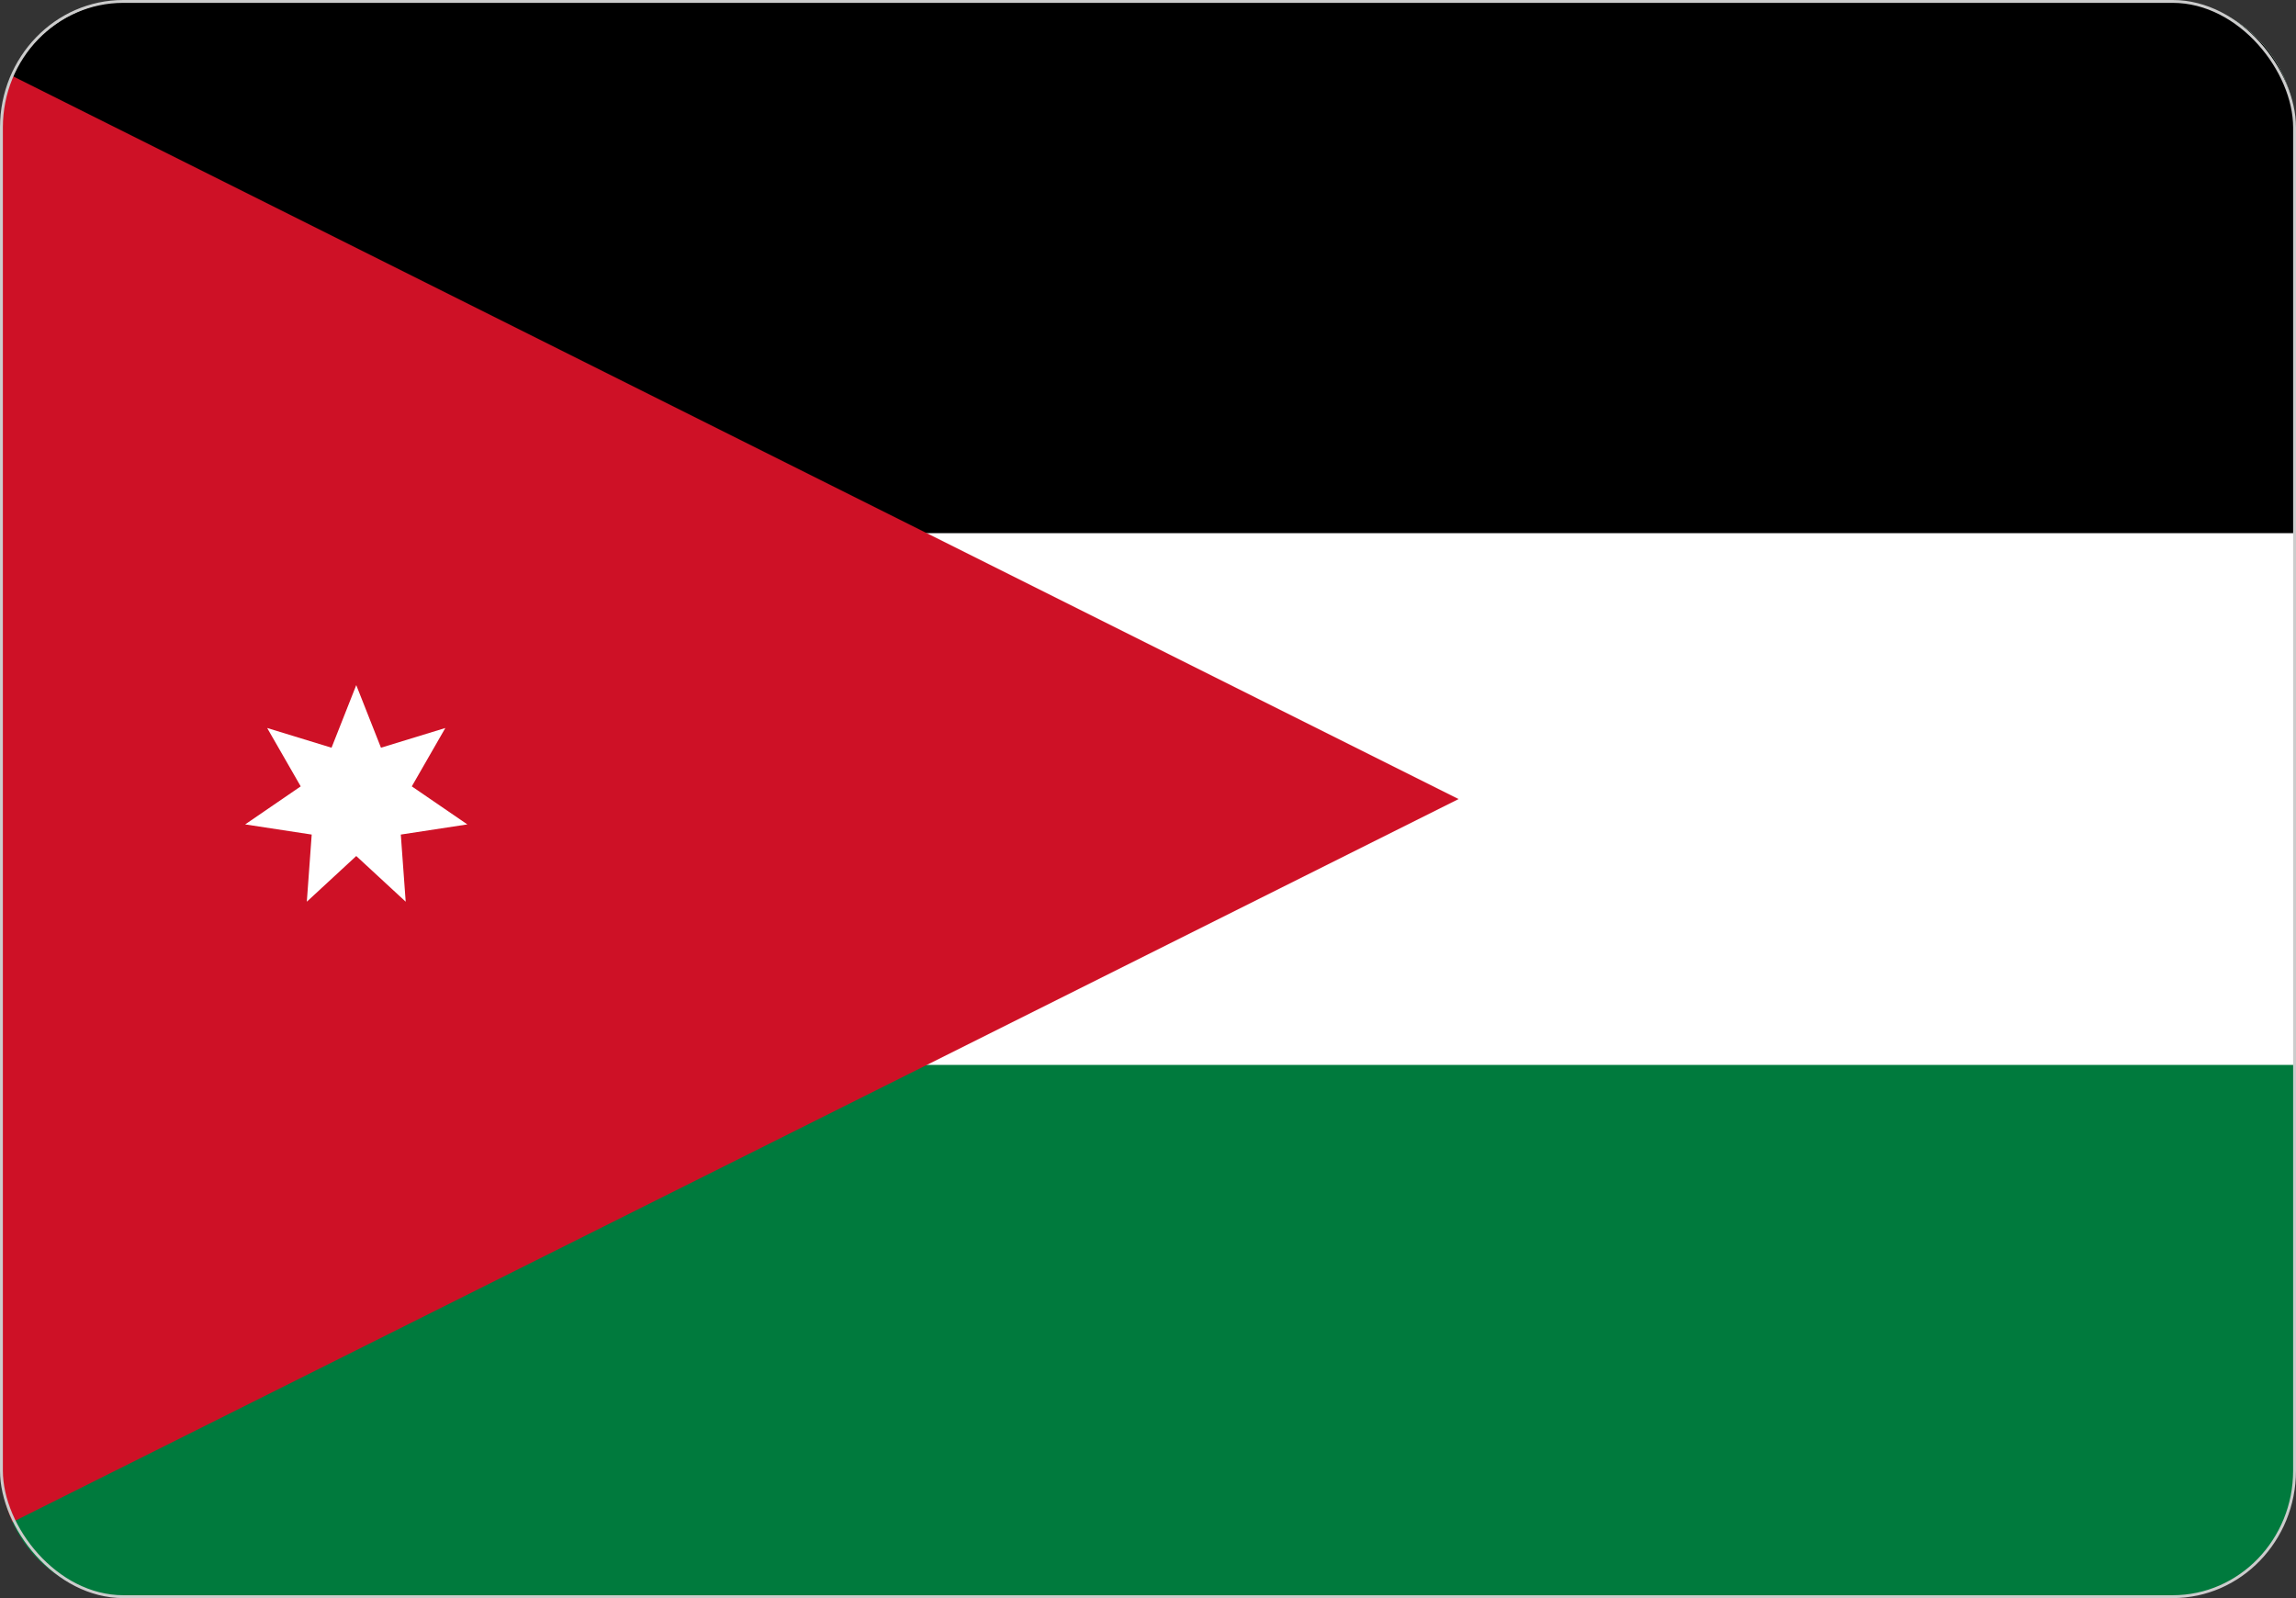
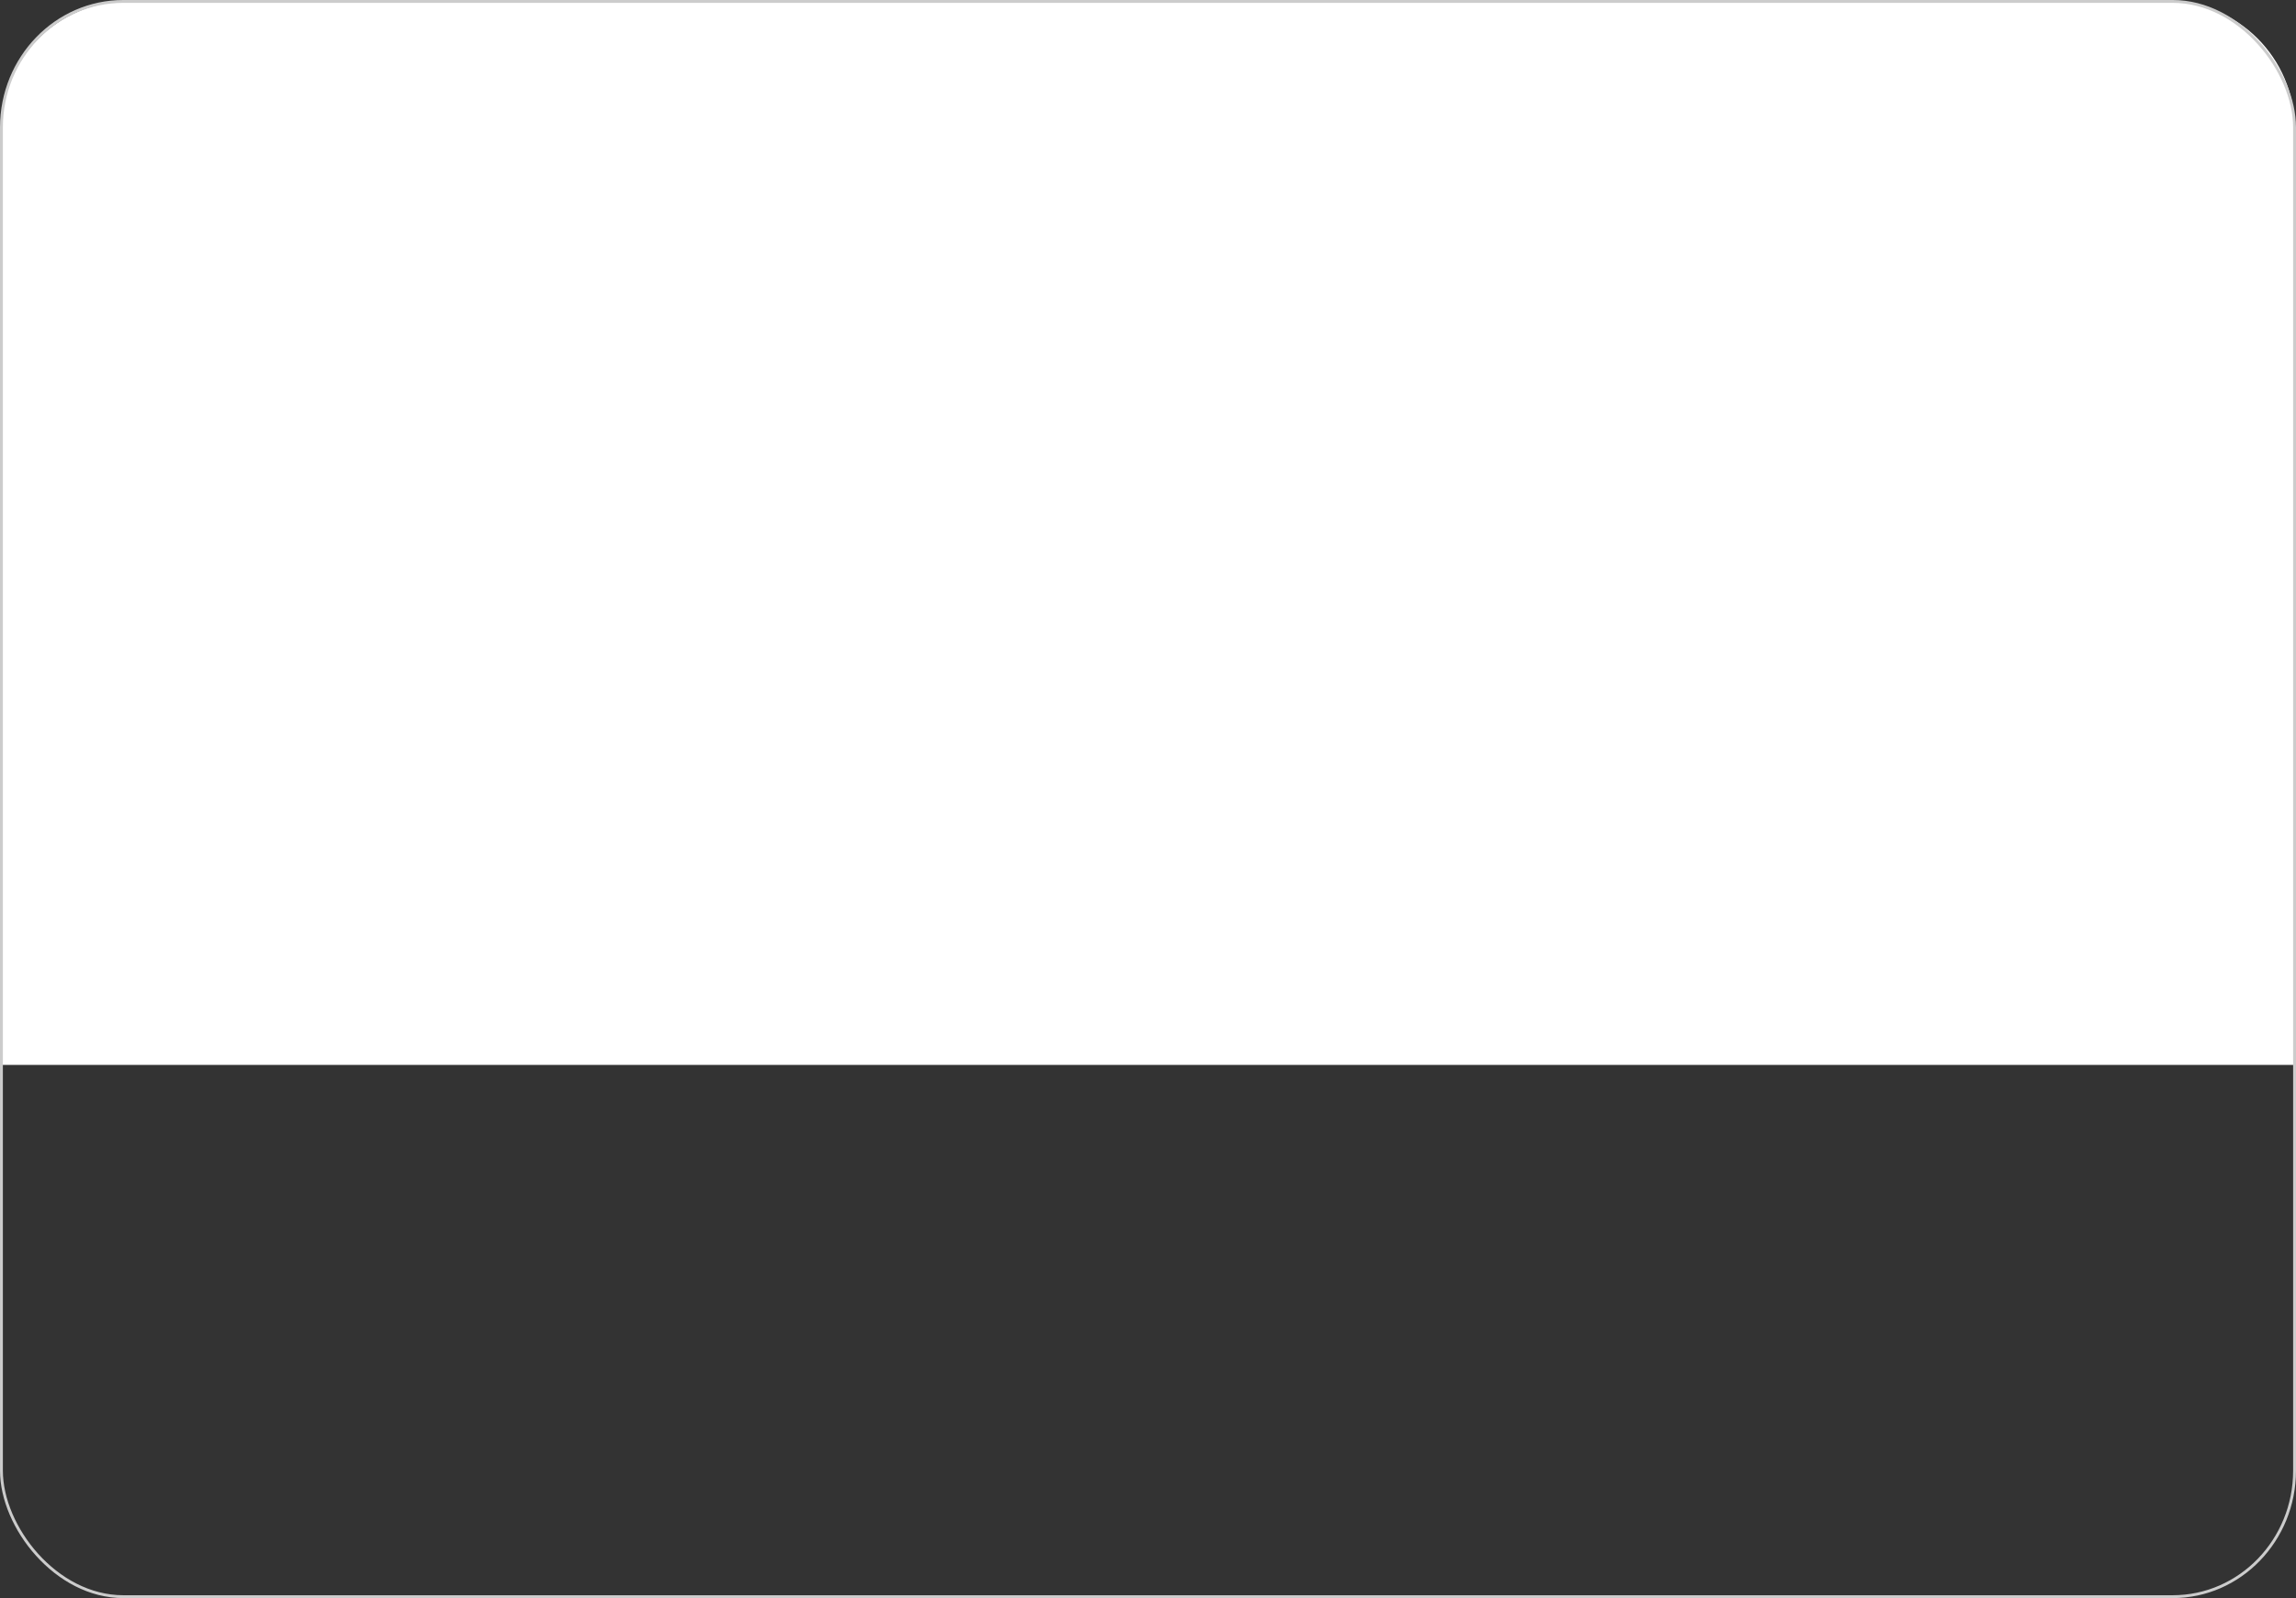
<svg xmlns="http://www.w3.org/2000/svg" shape-rendering="geometricPrecision" text-rendering="geometricPrecision" image-rendering="optimizeQuality" fill-rule="evenodd" clip-rule="evenodd" viewBox="0 0 513 357.071">
  <rect x="0" y="0" width="513" height="357.071" fill="#333333" stroke="none" />
-   <path fill="#007A3D" fill-rule="nonzero" d="M28.477.32h456.044c15.488 0 28.159 12.672 28.159 28.16v300.111c0 15.488-12.671 28.16-28.159 28.16H28.477c-15.486 0-28.157-12.672-28.157-28.16V28.48C.32 12.992 12.991.32 28.477.32z" />
  <path fill="#fff" fill-rule="nonzero" d="M512.68 237.942H.32V28.48C.32 12.992 12.991.32 28.477.32h456.044c15.488 0 28.159 12.672 28.159 28.16v209.462z" />
-   <path fill-rule="nonzero" d="M512.68 119.129H.32V28.48C.32 12.992 12.991.32 28.477.32h456.044c15.488 0 28.159 12.672 28.159 28.16v90.649z" />
-   <path fill="#CE1126" fill-rule="nonzero" d="M2.789 340.087l323.102-161.551L2.789 16.984A27.903 27.903 0 00.32 28.48v300.111c0 4.088.884 7.981 2.469 11.496z" />
-   <path fill="#fff" fill-rule="nonzero" d="M79.599 153.076l5.523 13.99 14.382-4.405-7.494 13.041 12.411 8.5-14.869 2.27 1.093 15.002-11.046-10.208-11.046 10.208 1.093-15.002-14.867-2.27 12.409-8.5-7.494-13.041 14.382 4.405z" />
  <rect fill="none" stroke="#CCC" stroke-width=".64" stroke-miterlimit="22.926" x=".32" y=".319" width="512.359" height="356.43" rx="27.231" ry="28.159" />
</svg>